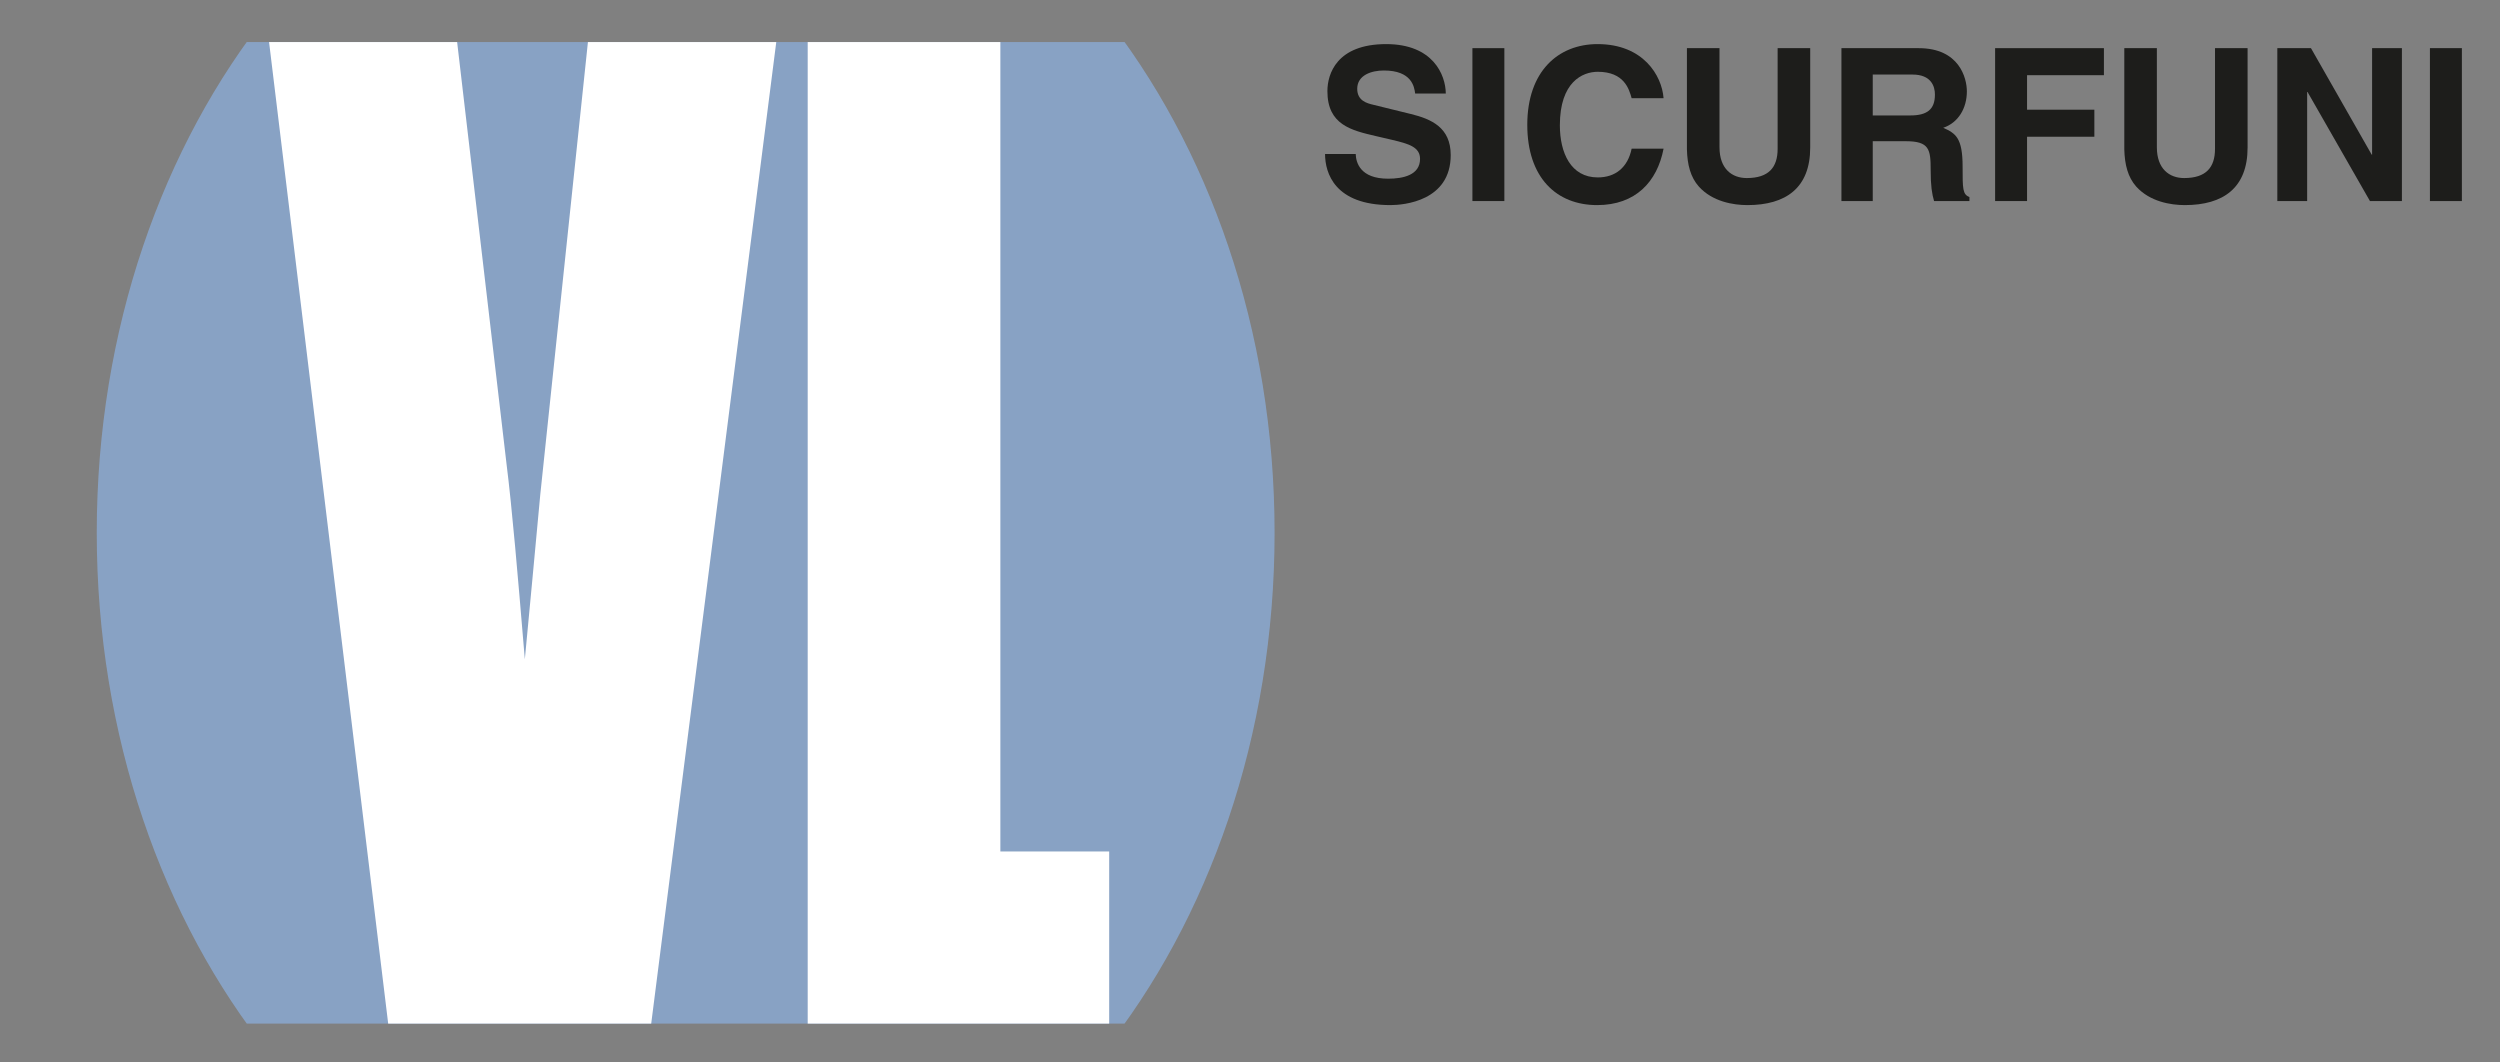
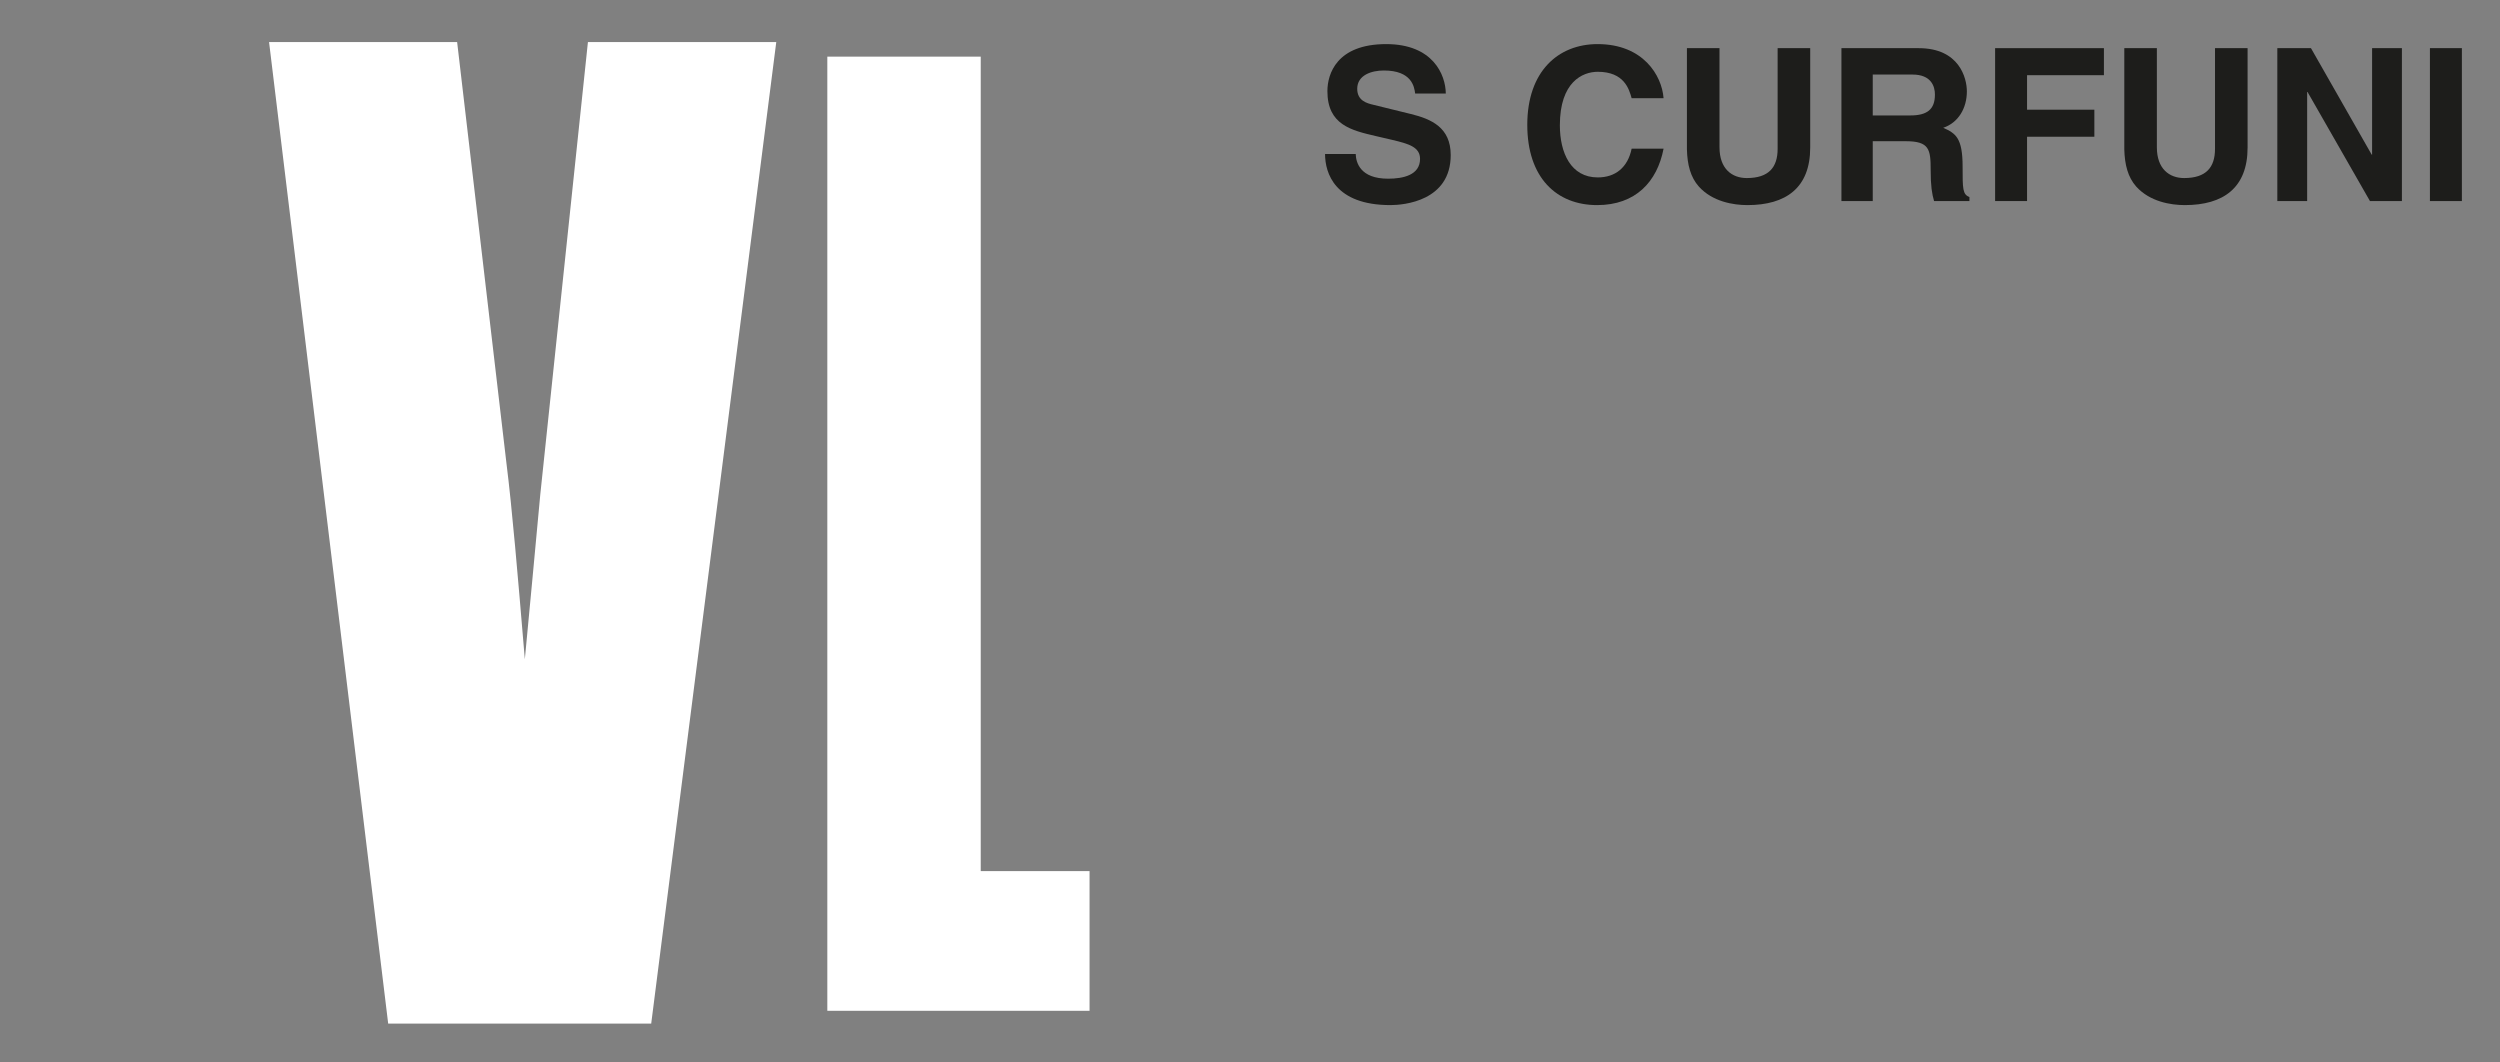
<svg xmlns="http://www.w3.org/2000/svg" viewBox="0 0 266.667 113.333" height="113.333" width="266.667" xml:space="preserve" id="svg2" version="1.1">
  <rect x="0" y="0" width="266.667" height="113.333" fill="#808080" stroke="none" />
  <defs id="defs6">
    <clipPath id="clipPath18" clipPathUnits="userSpaceOnUse">
-       <path id="path16" d="M 3.814,3.114 H 105.92 V 81.657 H 3.814 Z" />
-     </clipPath>
+       </clipPath>
    <clipPath id="clipPath30" clipPathUnits="userSpaceOnUse">
      <path id="path28" d="M 0,85 H 200 V 0 H 0 Z" />
    </clipPath>
    <clipPath id="clipPath42" clipPathUnits="userSpaceOnUse">
      <path id="path40" d="M 3.814,3.114 H 105.92 V 81.657 H 3.814 Z" />
    </clipPath>
    <clipPath id="clipPath54" clipPathUnits="userSpaceOnUse">
      <path id="path52" d="M 0,85 H 200 V 0 H 0 Z" />
    </clipPath>
    <clipPath id="clipPath66" clipPathUnits="userSpaceOnUse">
-       <path id="path64" d="M 3.814,3.114 H 105.92 V 81.657 H 3.814 Z" />
-     </clipPath>
+       </clipPath>
    <clipPath id="clipPath78" clipPathUnits="userSpaceOnUse">
      <path id="path76" d="M 0,85 H 200 V 0 H 0 Z" />
    </clipPath>
  </defs>
  <g transform="matrix(1.333,0,0,-1.333,0,113.333)" id="g10">
    <g id="g12">
      <g clip-path="url(#clipPath18)" id="g14">
        <g transform="translate(7.742,42.386)" id="g20">
          <path id="path22" style="fill:#88a2c4;fill-opacity:1;fill-rule:nonzero;stroke:none" d="M 0,0 C 0,32.533 21.098,58.907 47.125,58.907 73.152,58.907 94.25,32.533 94.25,0 94.25,-32.534 73.152,-58.908 47.125,-58.908 21.098,-58.908 0,-32.534 0,0" />
        </g>
      </g>
    </g>
    <g id="g24">
      <g clip-path="url(#clipPath30)" id="g26">
        <g transform="translate(23.057,80.485)" id="g32">
          <path id="path34" style="fill:#ffffff;fill-opacity:1;fill-rule:nonzero;stroke:none" d="M 0,0 9.266,-76.352 H 27.797 L 37.525,0 H 25.248 l -3.705,-35.184 c -0.812,-8.949 -1.737,-17.9 -2.433,-26.955 h -0.231 c -0.928,7.475 -1.854,22.112 -2.779,29.481 L 12.276,0 H 0" />
        </g>
      </g>
    </g>
    <g id="g36">
      <g clip-path="url(#clipPath42)" id="g38">
        <g transform="translate(23.057,80.485)" id="g44">
          <path id="path46" style="fill:none;stroke:#ffffff;stroke-width:2.749;stroke-linecap:butt;stroke-linejoin:miter;stroke-miterlimit:3.864;stroke-dasharray:none;stroke-opacity:1" d="M 0,0 9.266,-76.352 H 27.797 L 37.525,0 H 25.248 l -3.705,-35.184 c -0.812,-8.949 -1.737,-17.9 -2.433,-26.955 h -0.231 c -0.928,7.475 -1.854,22.112 -2.779,29.481 L 12.276,0 Z" />
        </g>
      </g>
    </g>
    <g id="g48">
      <g clip-path="url(#clipPath54)" id="g50">
        <g transform="translate(87.186,4.137)" id="g56">
          <path id="path58" style="fill:#ffffff;fill-opacity:1;fill-rule:nonzero;stroke:none" d="M 0,0 V 11.178 H -8.708 V 76.352 H -20.983 V 0 Z" />
        </g>
      </g>
    </g>
    <g id="g60">
      <g clip-path="url(#clipPath66)" id="g62">
        <g transform="translate(87.186,4.137)" id="g68">
          <path id="path70" style="fill:none;stroke:#ffffff;stroke-width:3.142;stroke-linecap:butt;stroke-linejoin:miter;stroke-miterlimit:3.864;stroke-dasharray:none;stroke-opacity:1" d="M 0,0 V 11.178 H -8.708 V 76.352 H -20.983 V 0 Z" />
        </g>
      </g>
    </g>
    <g id="g72">
      <g clip-path="url(#clipPath78)" id="g74">
        <g transform="translate(106.031,72.699)" id="g80">
          <path id="path82" style="fill:#1d1d1b;fill-opacity:1;fill-rule:nonzero;stroke:none" d="m 0,0 c 0,-1.517 0.768,-4.09 5.231,-4.09 1.075,0 4.824,0.324 4.824,4.004 0,2.199 -1.534,2.88 -3.203,3.289 L 3.868,3.936 C 3.357,4.055 2.574,4.26 2.574,5.215 c 0,1.107 1.158,1.466 2.13,1.466 2.232,0 2.437,-1.296 2.505,-1.842 H 9.662 C 9.646,6.338 8.64,8.793 4.891,8.793 0.92,8.793 0.188,6.39 0.188,5.028 0.188,2.334 2.097,1.891 4.073,1.431 L 5.386,1.125 C 6.681,0.817 7.601,0.562 7.601,-0.392 7.601,-1.687 6.254,-1.977 5.045,-1.977 2.813,-1.977 2.472,-0.682 2.454,0 H 0" />
        </g>
-         <path id="path84" style="fill:#1d1d1b;fill-opacity:1;fill-rule:nonzero;stroke:none" d="m 117.823,68.933 h 2.556 v 12.235 h -2.556 z" />
+         <path id="path84" style="fill:#1d1d1b;fill-opacity:1;fill-rule:nonzero;stroke:none" d="m 117.823,68.933 h 2.556 h -2.556 z" />
        <g transform="translate(133.119,77.164)" id="g86">
          <path id="path88" style="fill:#1d1d1b;fill-opacity:1;fill-rule:nonzero;stroke:none" d="m 0,0 c -0.136,1.805 -1.618,4.328 -5.282,4.328 -3.153,0 -5.624,-2.182 -5.624,-6.459 0,-4.225 2.335,-6.424 5.591,-6.424 3.066,0 4.803,1.858 5.315,4.515 h -2.556 c -0.306,-1.499 -1.296,-2.3 -2.709,-2.3 -2.165,0 -3.034,1.977 -3.034,4.174 0,3.46 1.807,4.279 3.034,4.279 2.113,0 2.505,-1.382 2.709,-2.113 L 0,0" />
        </g>
        <g transform="translate(144.853,81.168)" id="g90">
          <path id="path92" style="fill:#1d1d1b;fill-opacity:1;fill-rule:nonzero;stroke:none" d="m 0,0 h -2.607 v -8.06 c 0,-1.482 -0.715,-2.335 -2.47,-2.335 -1.194,0 -2.181,0.75 -2.181,2.454 V 0 h -2.607 v -8.111 c 0.033,-1.226 0.289,-2.216 0.954,-2.965 1.091,-1.21 2.76,-1.483 3.885,-1.483 3.084,0 5.026,1.38 5.026,4.601 V 0" />
        </g>
        <g transform="translate(147.352,68.933)" id="g94">
          <path id="path96" style="fill:#1d1d1b;fill-opacity:1;fill-rule:evenodd;stroke:none" d="M 0,0 H 2.505 V 4.788 H 5.146 C 7.038,4.788 7.141,4.141 7.141,2.47 7.141,1.209 7.243,0.579 7.412,0 h 2.829 V 0.323 C 9.696,0.528 9.696,0.971 9.696,2.76 c 0,2.284 -0.546,2.658 -1.551,3.102 1.21,0.409 1.892,1.568 1.892,2.913 0,1.058 -0.597,3.459 -3.851,3.459 H 0 Z m 2.505,6.85 v 3.272 h 3.186 c 1.5,0 1.79,-0.955 1.79,-1.601 C 7.481,7.31 6.833,6.85 5.504,6.85 H 2.505" />
        </g>
        <g transform="translate(162.205,74.079)" id="g98">
          <path id="path100" style="fill:#1d1d1b;fill-opacity:1;fill-rule:nonzero;stroke:none" d="M 0,0 H 5.386 V 2.164 H 0 V 4.925 H 6.151 V 7.089 H -2.556 V -5.146 H 0 Z" />
        </g>
        <g transform="translate(179.852,81.168)" id="g102">
          <path id="path104" style="fill:#1d1d1b;fill-opacity:1;fill-rule:nonzero;stroke:none" d="m 0,0 h -2.607 v -8.06 c 0,-1.482 -0.715,-2.335 -2.47,-2.335 -1.194,0 -2.182,0.75 -2.182,2.454 V 0 h -2.606 v -8.111 c 0.033,-1.226 0.29,-2.216 0.953,-2.965 1.092,-1.21 2.761,-1.483 3.886,-1.483 3.084,0 5.026,1.38 5.026,4.601 L 0,0" />
        </g>
        <g transform="translate(189.815,72.647)" id="g106">
          <path id="path108" style="fill:#1d1d1b;fill-opacity:1;fill-rule:nonzero;stroke:none" d="M 0,0 H -0.033 L -4.891,8.52 H -7.583 V -3.714 h 2.386 V 5.01 h 0.033 l 4.993,-8.724 H 2.386 V 8.52 H 0 Z" />
        </g>
        <path id="path110" style="fill:#1d1d1b;fill-opacity:1;fill-rule:nonzero;stroke:none" d="M 194.443,68.933 H 197 v 12.235 h -2.557 z" />
      </g>
    </g>
  </g>
</svg>